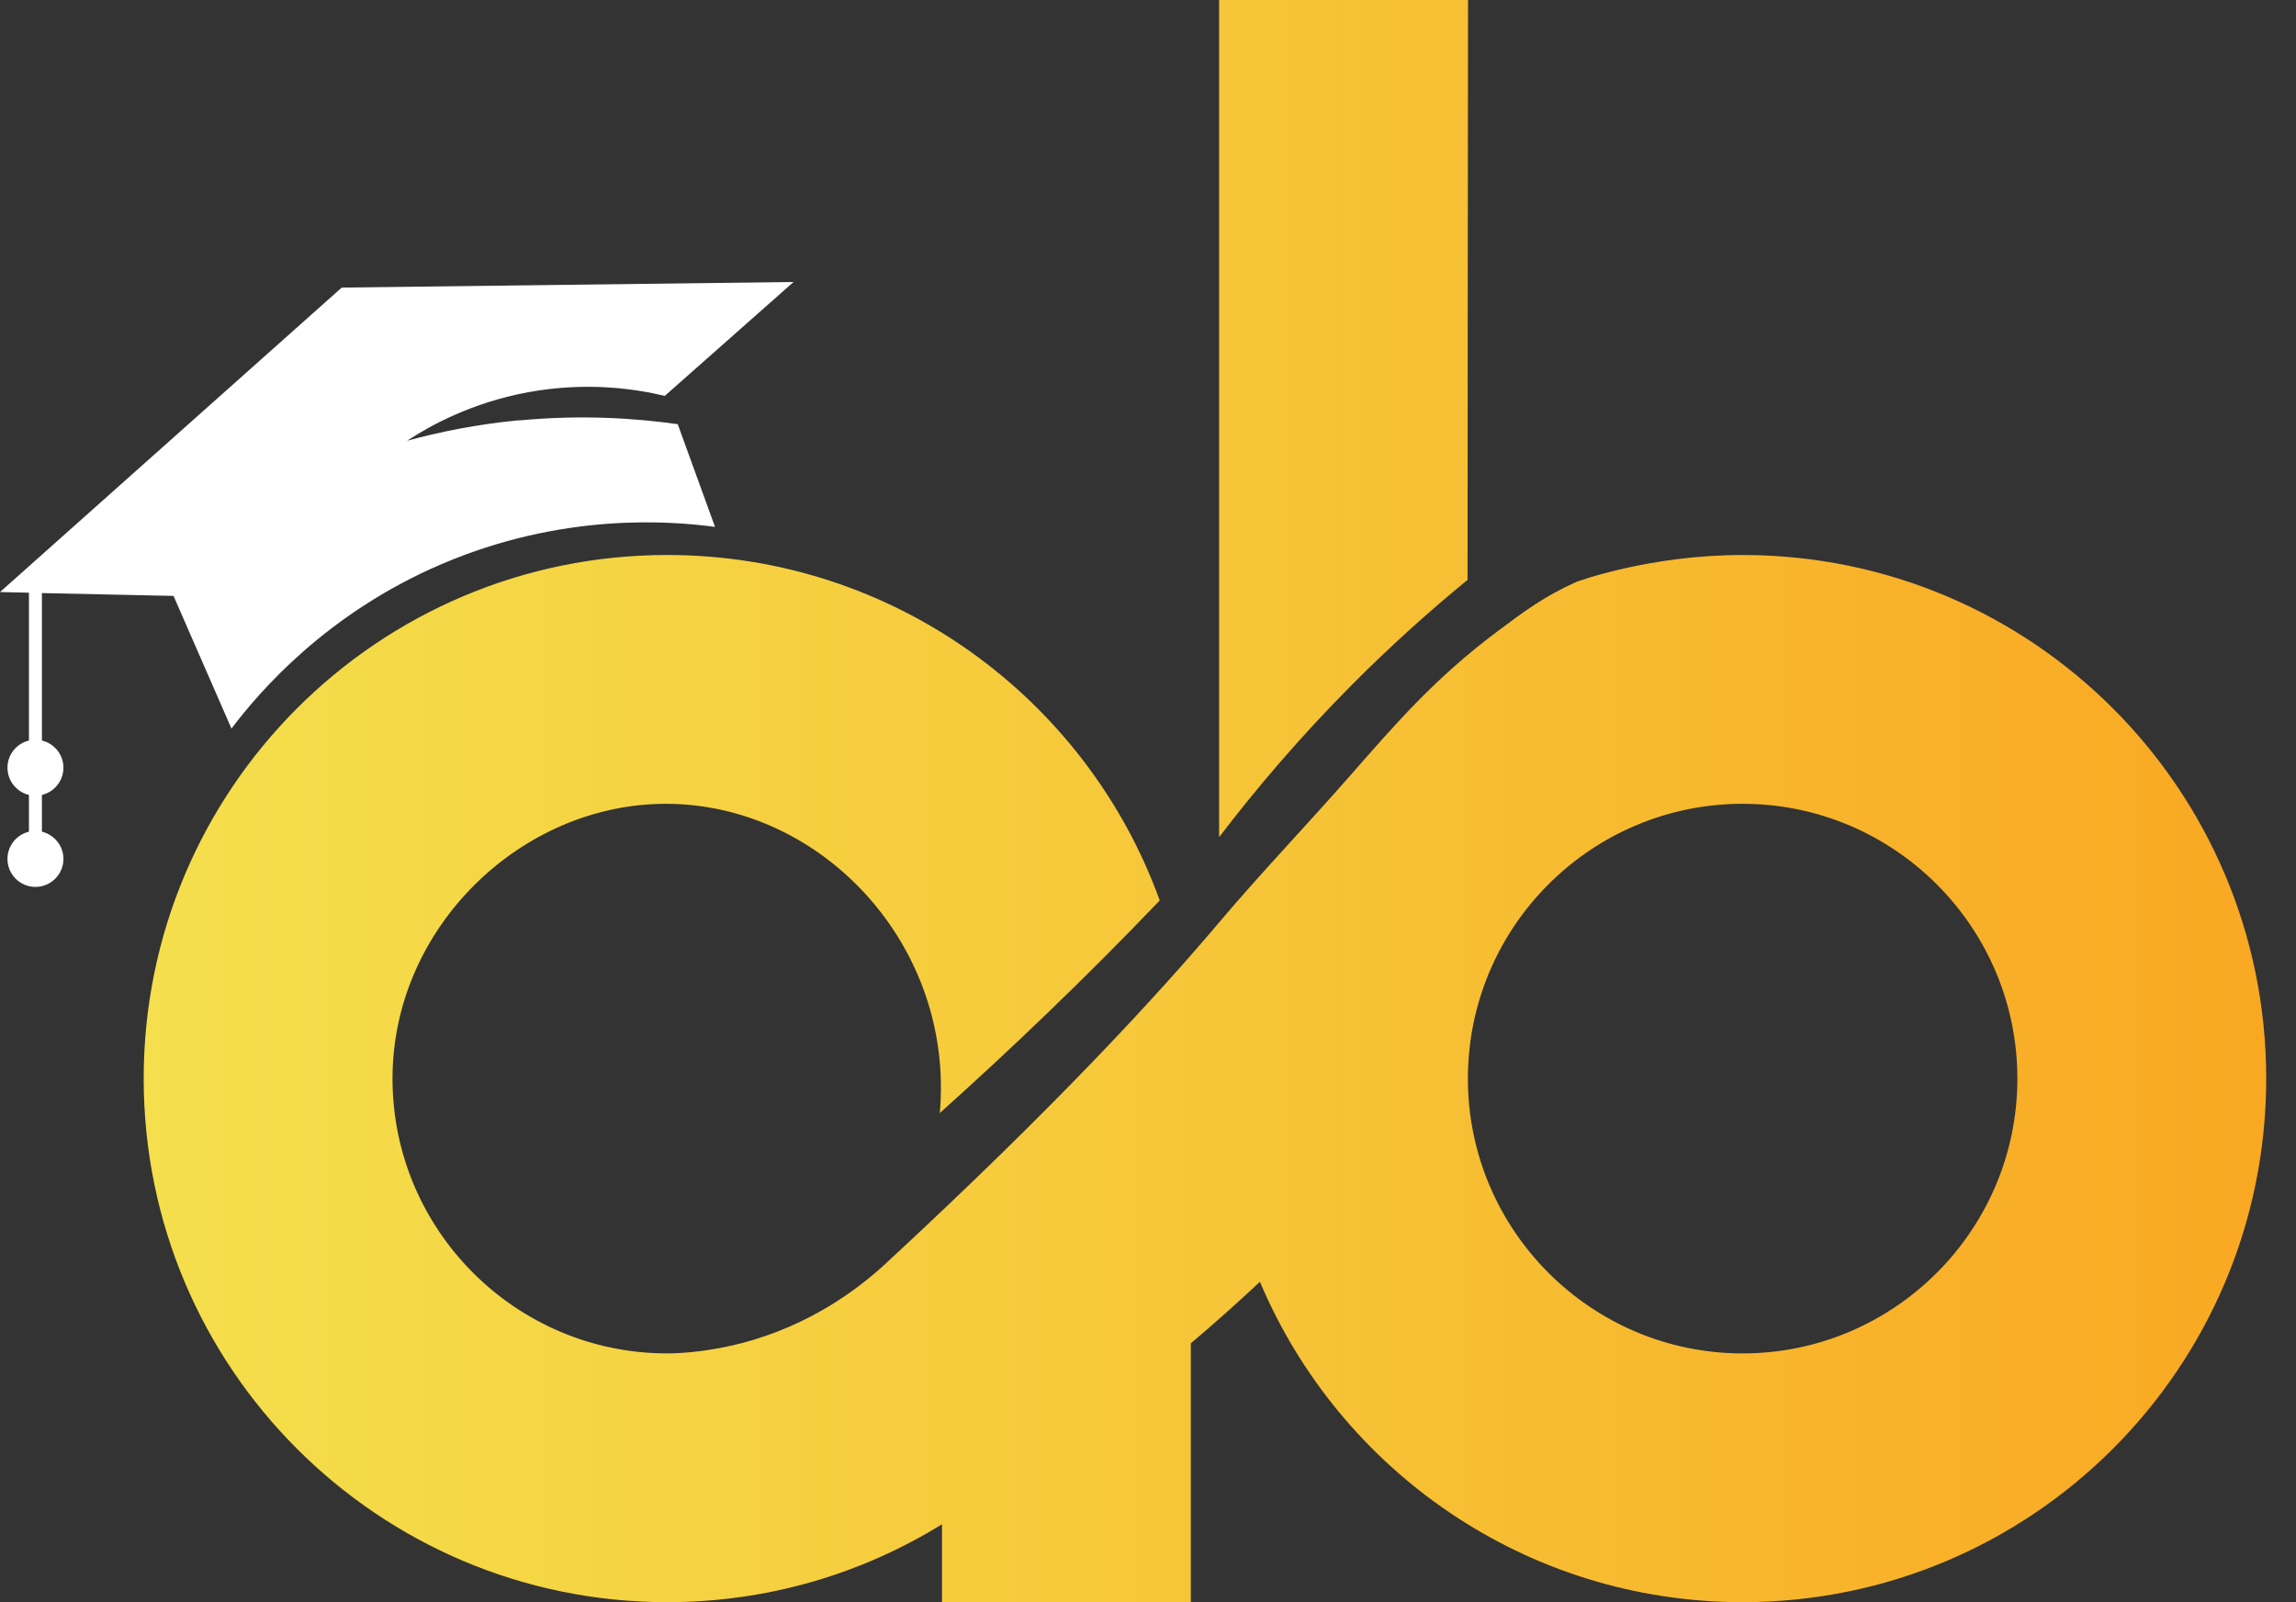
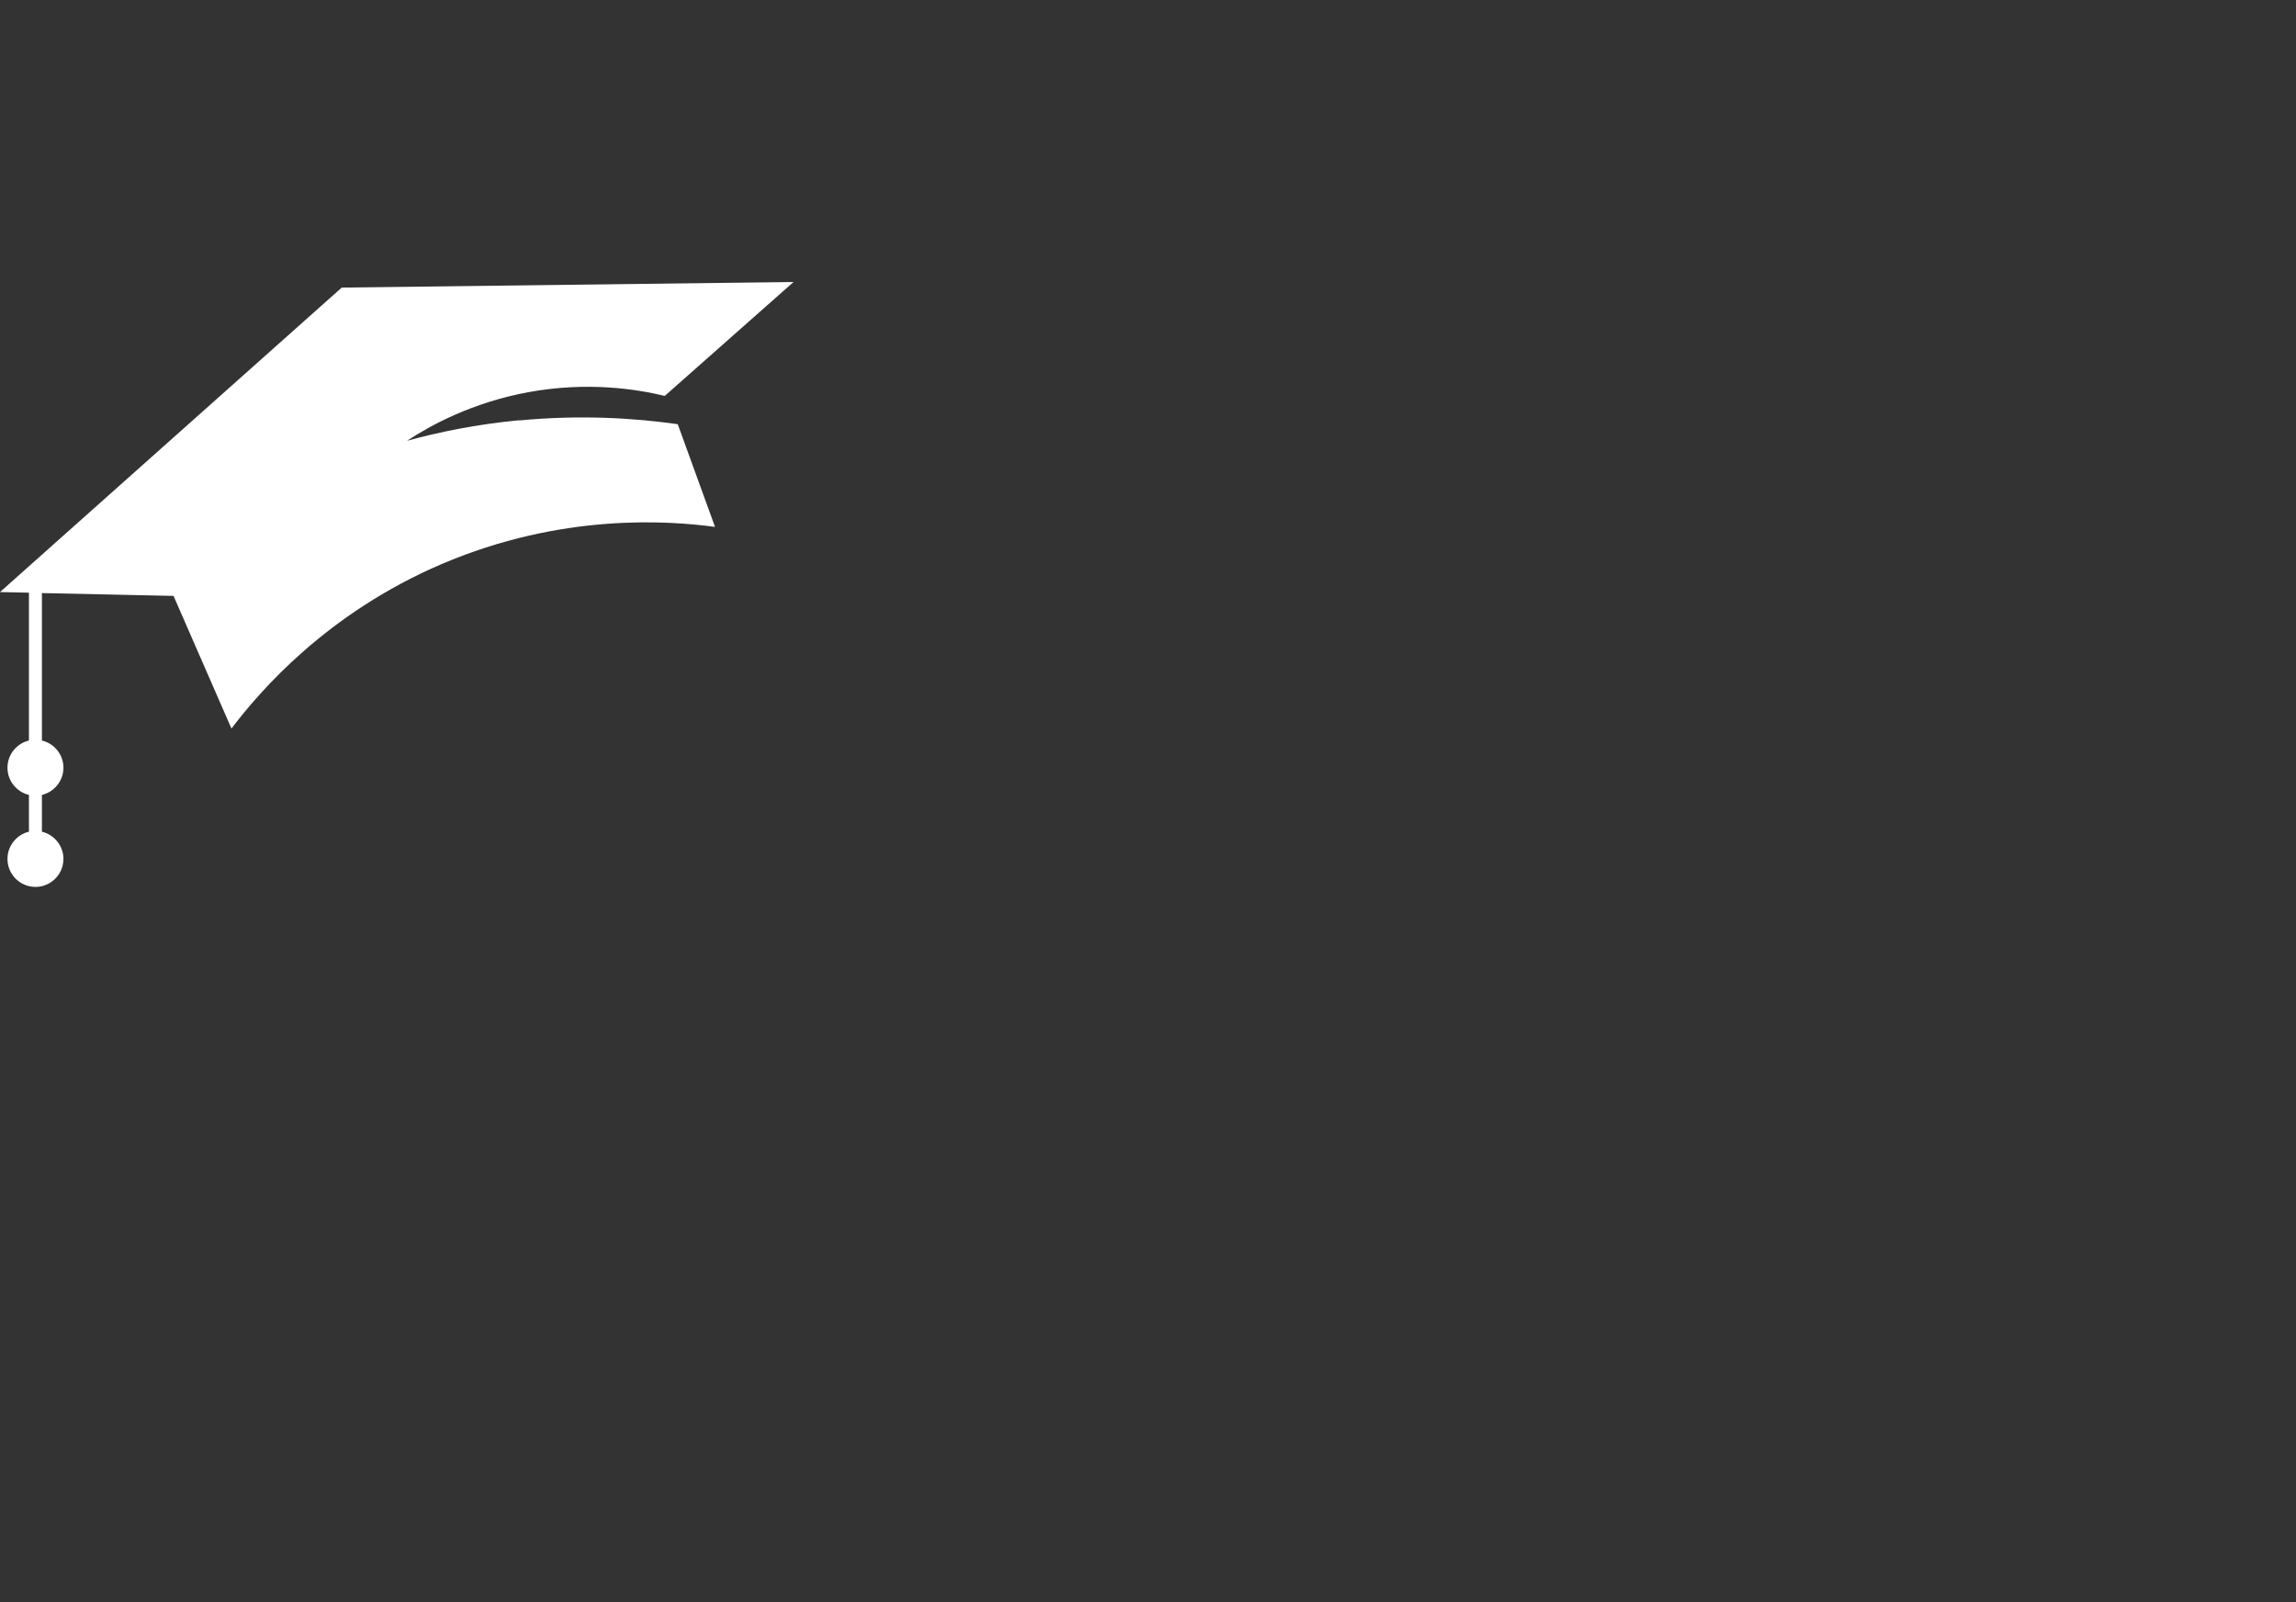
<svg xmlns="http://www.w3.org/2000/svg" width="43" height="30" viewBox="0 0 43 30" fill="none">
  <rect x="0" y="0" width="43" height="30" fill="#333333" stroke="none" />
-   <path d="M32.636 10.392C30.873 10.392 29.525 10.895 29.525 10.895C28.938 11.156 28.545 11.446 28.036 11.828C26.865 12.707 26.156 13.533 25.293 14.515C24.482 15.442 23.627 16.331 22.832 17.272C21.671 18.645 19.767 20.722 16.547 23.697C16.073 24.128 15.185 24.81 13.901 25.147C13.336 25.295 12.812 25.342 12.495 25.342C9.66 25.342 7.351 23.033 7.351 20.196C7.351 17.359 9.773 15.037 12.495 15.051C15.419 15.068 17.876 17.722 17.601 20.841C18.934 19.647 20.319 18.324 21.72 16.861C20.356 13.087 16.74 10.392 12.495 10.392C7.082 10.392 2.691 14.78 2.691 20.196C2.691 25.612 7.082 30 12.495 30C14.384 30 16.146 29.466 17.642 28.541V30H22.302V25.153C22.731 24.792 23.163 24.406 23.596 24.001C25.084 27.526 28.57 30 32.636 30C38.052 30 42.442 25.612 42.442 20.196C42.442 14.78 38.052 10.392 32.636 10.392ZM32.636 25.342C29.799 25.342 27.491 23.033 27.491 20.196C27.491 20.042 27.498 19.888 27.512 19.736C27.744 17.114 29.953 15.051 32.636 15.051C35.473 15.051 37.782 17.359 37.782 20.196C37.782 23.033 35.473 25.342 32.636 25.342ZM27.491 0C26.719 0 25.948 0 25.176 0C24.404 0 23.613 0 22.832 0V15.676C23.518 14.776 24.344 13.802 25.332 12.81C26.07 12.068 26.797 11.421 27.485 10.858C27.487 7.238 27.489 3.618 27.494 0L27.491 0Z" fill="url(#paint0_linear_2821_249)" />
  <path d="M9.722 7.869C8.921 7.945 8.216 8.091 7.624 8.253C8.062 7.965 8.839 7.538 9.897 7.343C11.012 7.139 11.933 7.289 12.45 7.413C13.254 6.702 14.059 5.991 14.862 5.28C12.041 5.315 9.221 5.35 6.4 5.385C4.267 7.285 2.133 9.186 0 11.086L0.542 11.098V13.866C0.312 13.921 0.14 14.127 0.14 14.375C0.14 14.624 0.312 14.829 0.542 14.885V15.573C0.312 15.629 0.14 15.834 0.14 16.083C0.14 16.372 0.374 16.607 0.664 16.607C0.953 16.607 1.188 16.372 1.188 16.083C1.188 15.836 1.015 15.629 0.785 15.573V14.885C1.015 14.829 1.188 14.624 1.188 14.375C1.188 14.127 1.015 13.921 0.785 13.866V11.105C1.607 11.123 2.428 11.14 3.25 11.158C3.612 11.986 3.973 12.814 4.335 13.642C4.865 12.943 6.116 11.485 8.271 10.562C10.521 9.601 12.522 9.749 13.391 9.866C13.159 9.225 12.925 8.584 12.693 7.943C11.9 7.83 10.885 7.762 9.72 7.873L9.722 7.869Z" fill="white" />
  <defs>
    <linearGradient id="paint0_linear_2821_249" x1="2.691" y1="15" x2="42.442" y2="15" gradientUnits="userSpaceOnUse">
      <stop stop-color="#F5DF4C" />
      <stop offset="0.48" stop-color="#F6C739" />
      <stop offset="1" stop-color="#F9A822" />
    </linearGradient>
  </defs>
</svg>